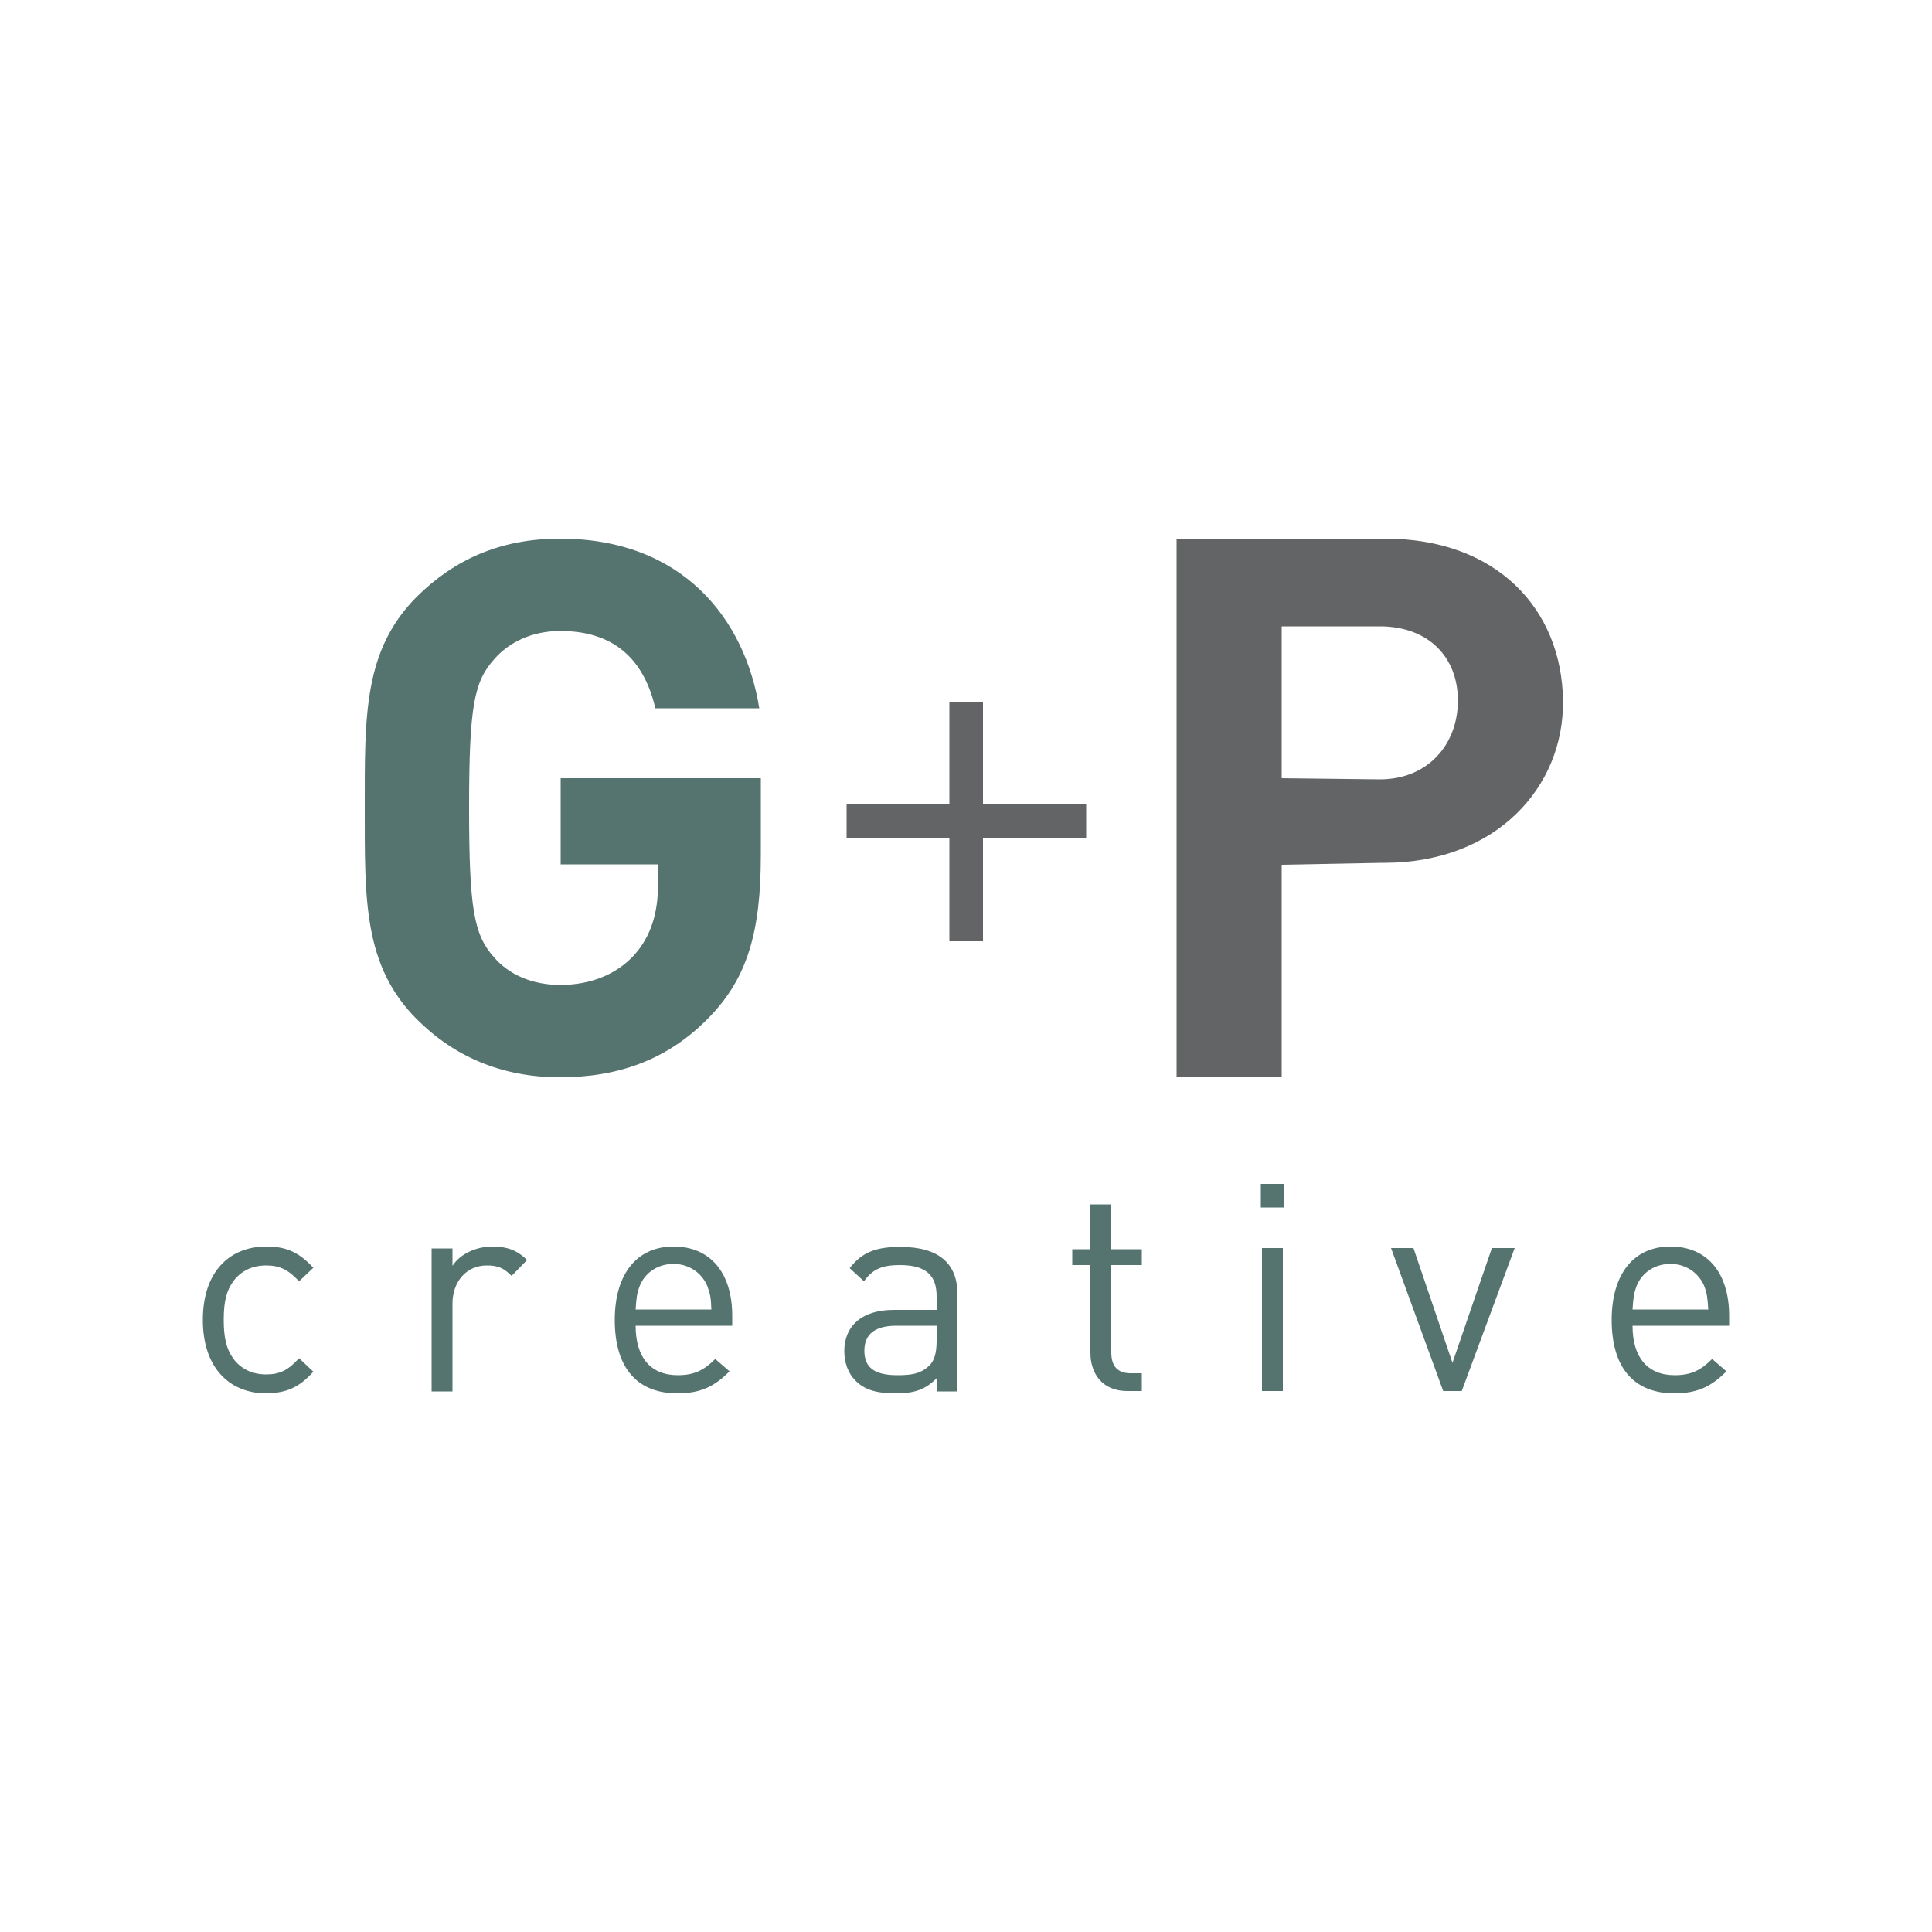
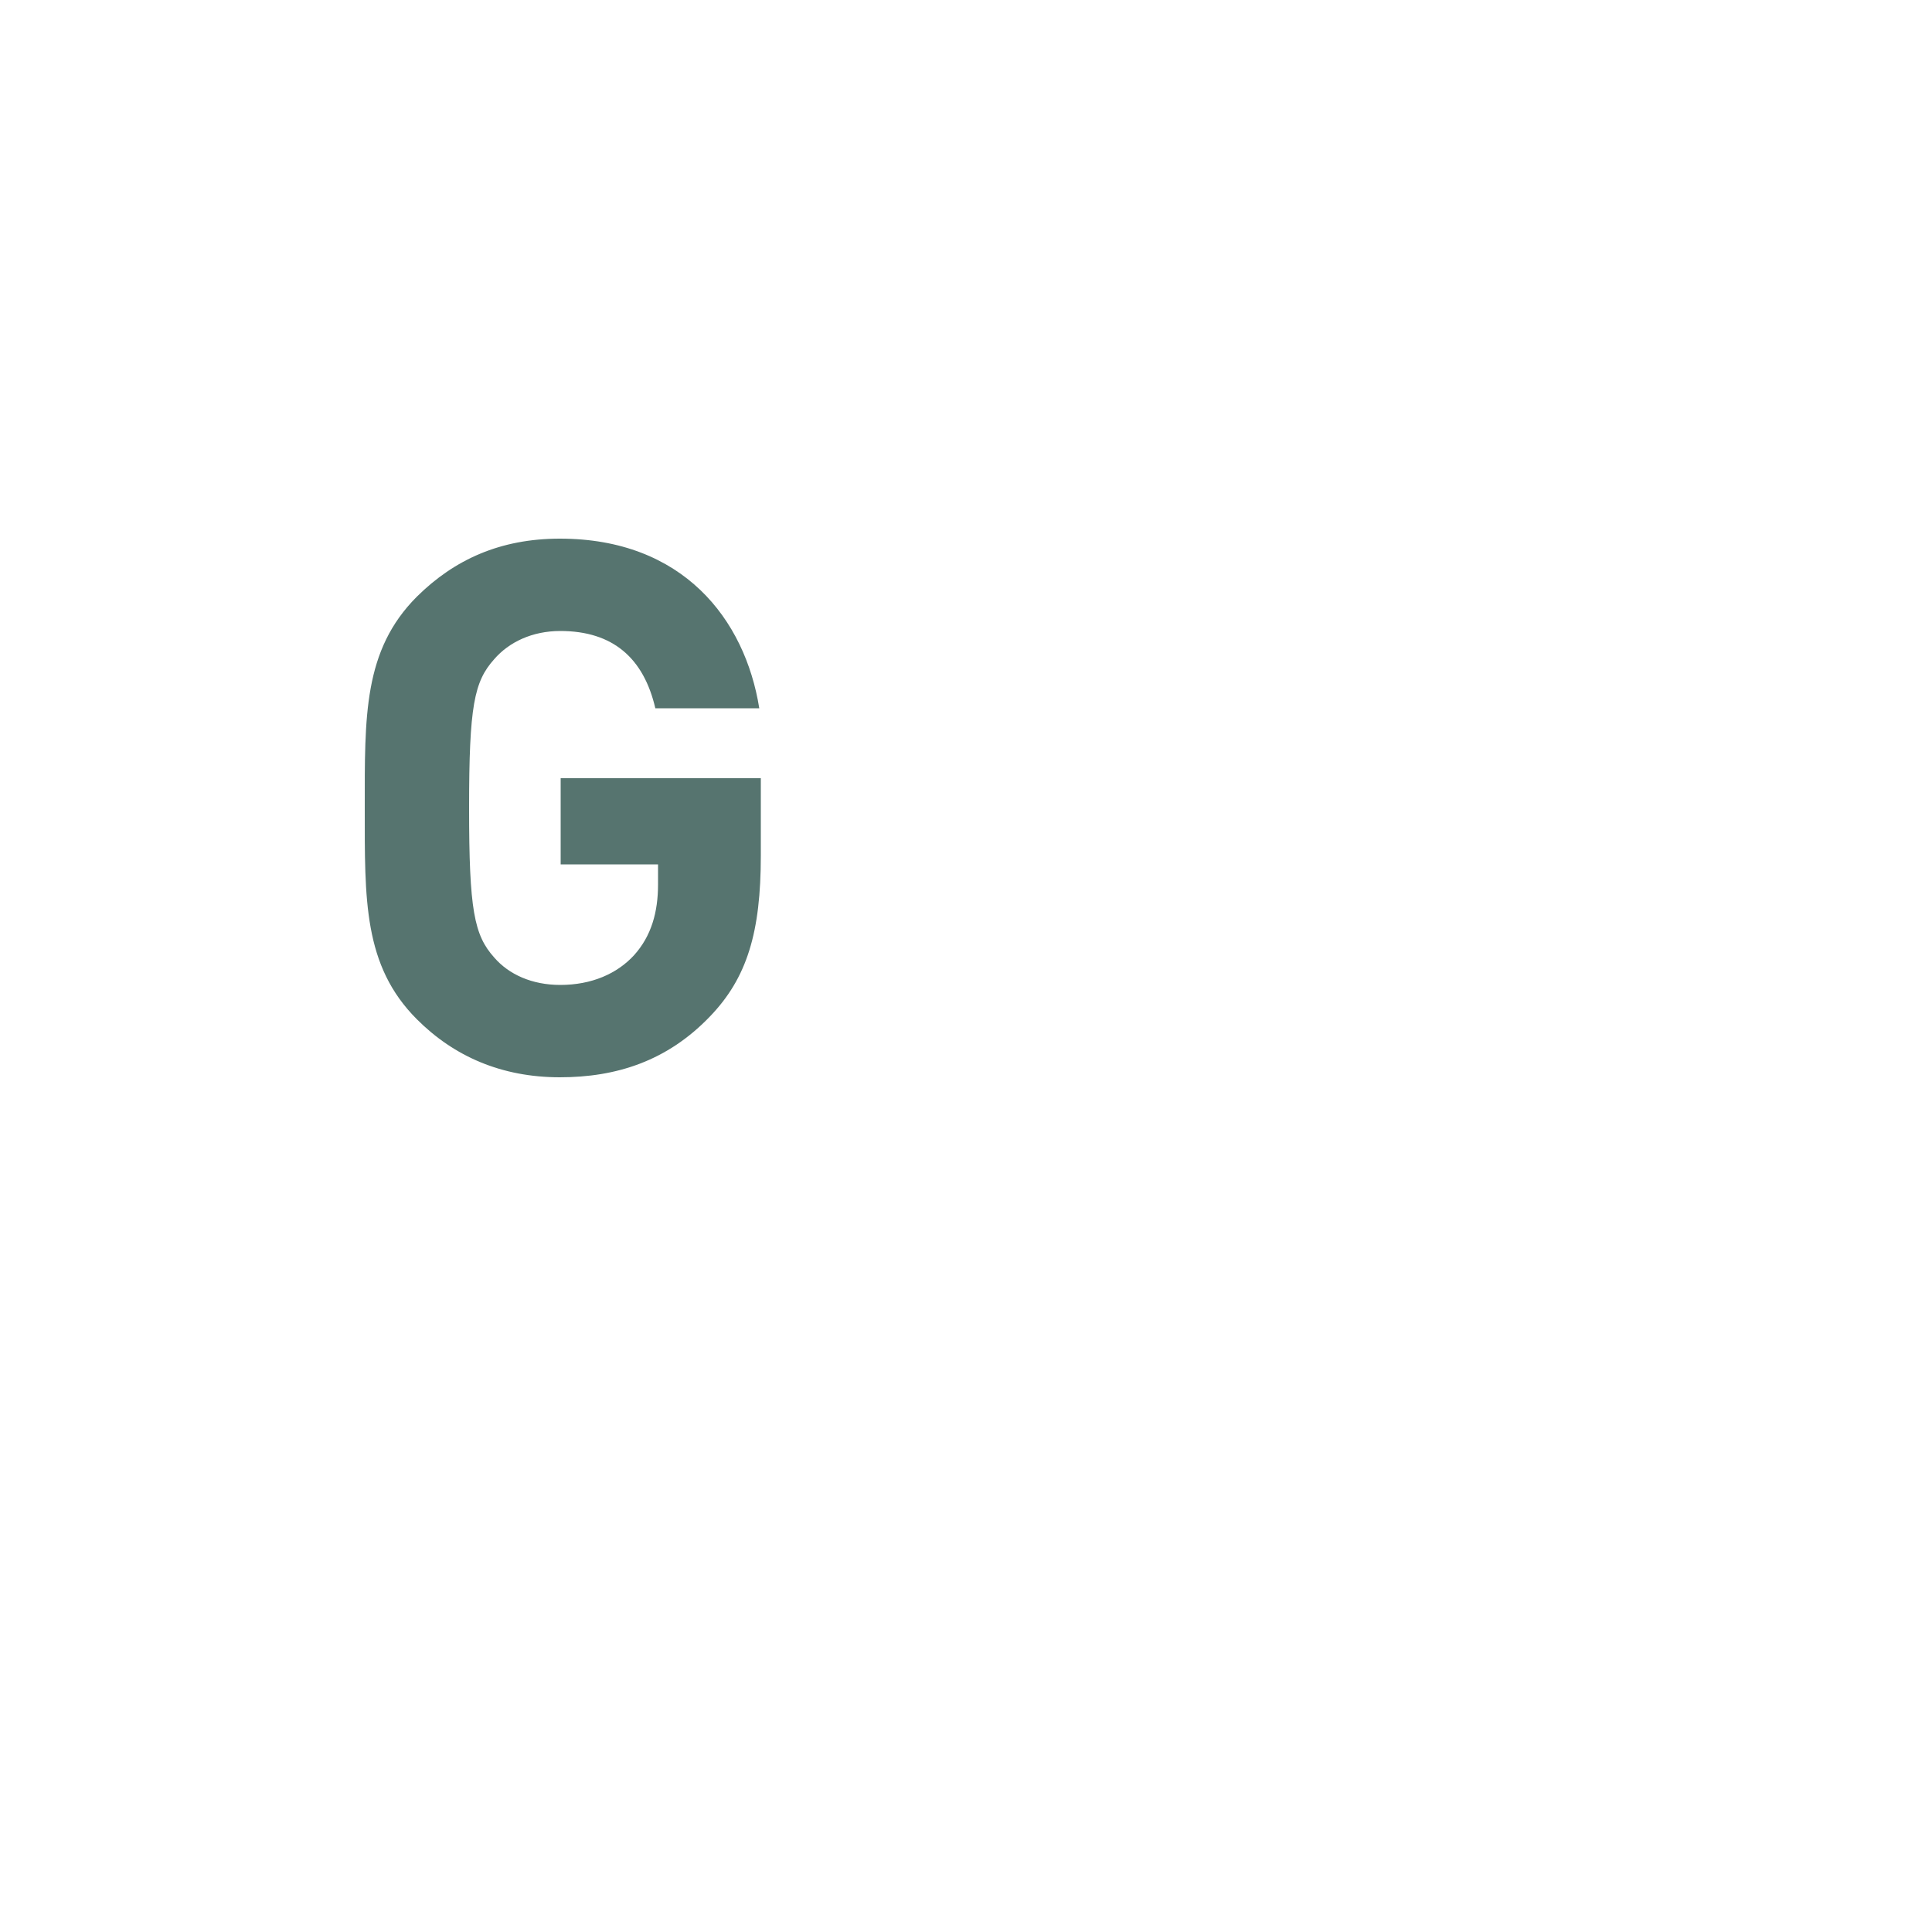
<svg xmlns="http://www.w3.org/2000/svg" version="1.1" id="Ebene_1" x="0px" y="0px" viewBox="0 0 500 500" style="enable-background:new 0 0 500 500;" xml:space="preserve">
  <style type="text/css">
	.st0{fill:#56746F;}
	.st1{fill:#636466;}
</style>
  <g>
-     <path class="st0" d="M442.1,338.9h-19.6c0.2-3,0.3-4.1,1.1-6.2c1.4-3.4,4.7-5.6,8.7-5.6c3.9,0,7.2,2.2,8.7,5.6   C441.8,334.8,441.9,335.9,442.1,338.9 M447.5,343v-2.5c0-11-5.6-17.9-15.2-17.9c-9.4,0-15.2,7-15.2,19c0,13.1,6.4,19,16.2,19   c6.3,0,9.8-2,13.5-5.7l-3.7-3.2c-2.9,2.9-5.4,4.2-9.7,4.2c-7.1,0-10.9-4.7-10.9-12.8h25V343z M392,323h-5.9l-10.2,29.7L365.8,323   H360l13.5,37h4.8L392,323z M332,323h-5.4v37h5.4V323z M332.4,306.4h-6.1v6.1h6.1V306.4z M295.5,360.1v-4.7h-2.9c-3.5,0-5-2-5-5.4   v-22.6h7.9v-4.1h-7.9v-11.6h-5.4v11.6h-4.7v4.1h4.7v22.7c0,5.5,3.2,9.9,9.5,9.9h3.8V360.1z M242.4,347c0,3.1-0.6,5.2-1.9,6.4   c-2.3,2.3-5.1,2.5-8.3,2.5c-5.9,0-8.5-2-8.5-6.3s2.7-6.5,8.3-6.5h10.4V347z M247.8,360.1V335c0-8.1-4.9-12.3-14.8-12.3   c-6,0-9.8,1.2-13.1,5.5l3.7,3.4c2.2-3.1,4.6-4.2,9.3-4.2c6.8,0,9.5,2.7,9.5,8.1v3.5h-11.1c-8.3,0-12.8,4.2-12.8,10.7   c0,2.9,1,5.7,2.8,7.5c2.3,2.4,5.3,3.4,10.5,3.4c5,0,7.7-1,10.7-4v3.5H247.8z M184.1,338.9h-19.6c0.2-3,0.3-4.1,1.1-6.2   c1.4-3.4,4.7-5.6,8.7-5.6c3.9,0,7.2,2.2,8.7,5.6C183.8,334.8,184,335.9,184.1,338.9 M189.5,343v-2.5c0-11-5.6-17.9-15.2-17.9   c-9.4,0-15.2,7-15.2,19c0,13.1,6.4,19,16.2,19c6.3,0,9.8-2,13.5-5.7l-3.7-3.2c-2.9,2.9-5.4,4.2-9.7,4.2c-7.1,0-10.9-4.7-10.9-12.8   h25V343z M136.4,326.1c-2.6-2.6-5.3-3.5-8.9-3.5c-4.3,0-8.4,1.9-10.4,5v-4.5h-5.4v37h5.4v-22.7c0-5.6,3.5-9.9,8.9-9.9   c2.9,0,4.4,0.7,6.4,2.7L136.4,326.1z M81.1,355l-3.7-3.5c-2.8,3.1-5,4.2-8.5,4.2c-3.6,0-6.6-1.4-8.6-4.2c-1.7-2.4-2.4-5.3-2.4-9.9   c0-4.7,0.7-7.5,2.4-9.9c2-2.8,5-4.2,8.6-4.2c3.5,0,5.7,1.1,8.5,4.1l3.7-3.5c-3.8-4.1-7.1-5.5-12.2-5.5c-9.3,0-16.4,6.3-16.4,19   c0,12.6,7.1,19,16.4,19C74,360.5,77.3,359.2,81.1,355" />
    <g>
-       <rect x="219.1" y="208.2" class="st1" width="62" height="8.7" />
-     </g>
+       </g>
    <g>
-       <rect x="245.7" y="181.6" class="st1" width="8.7" height="62" />
-     </g>
+       </g>
    <path class="st0" d="M196.9,221.4v-20h-51.8v22.3h25.2v5.2c0,7.1-1.7,13.3-6.2,18.3c-4.4,4.8-11,7.7-19.1,7.7   c-7.3,0-13.3-2.7-17.1-7.1c-5.2-5.8-6.5-12.3-6.5-38.7s1.3-32.7,6.5-38.5c3.8-4.4,9.8-7.3,17.1-7.3c13.7,0,21.6,7.1,24.6,20h26.9   c-3.7-23.1-19.8-43.9-51.6-43.9c-15.4,0-27.3,5.4-37,15c-13.9,13.9-13.5,31-13.5,54.7s-0.4,40.8,13.5,54.7c9.6,9.6,21.9,15,37,15   c14.6,0,27.7-4.2,38.7-15.6C193.4,253.1,196.9,241.2,196.9,221.4" />
-     <path class="st1" d="M377.3,181.3c0,11.4-7.8,20.4-20.2,20.4l-25.4-0.3v-39.3h25.4C369.5,162.1,377.3,169.9,377.3,181.3    M404.5,181.3c-0.3-23.7-17.2-41.9-46-41.9h-54v139.4h27.2v-55l26-0.5h0.8C387.3,223.2,404.8,203.6,404.5,181.3" />
  </g>
</svg>